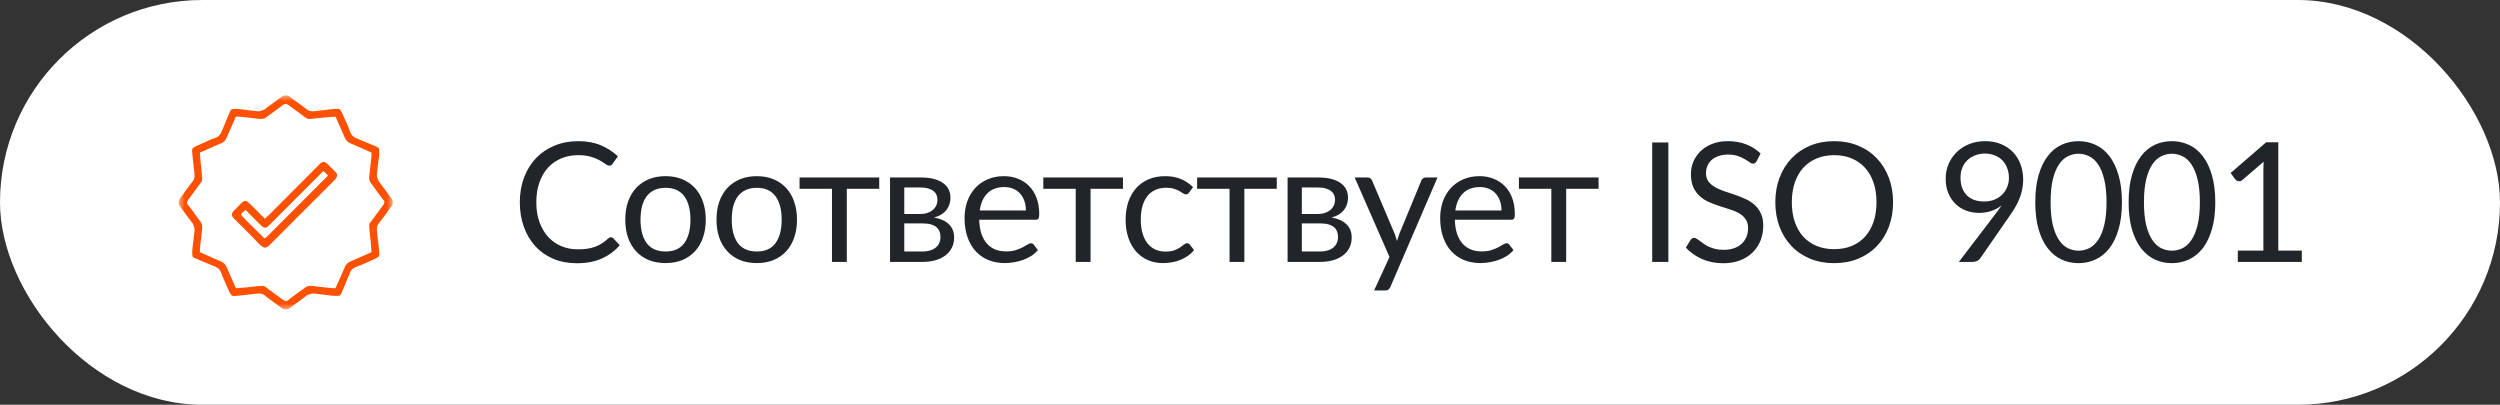
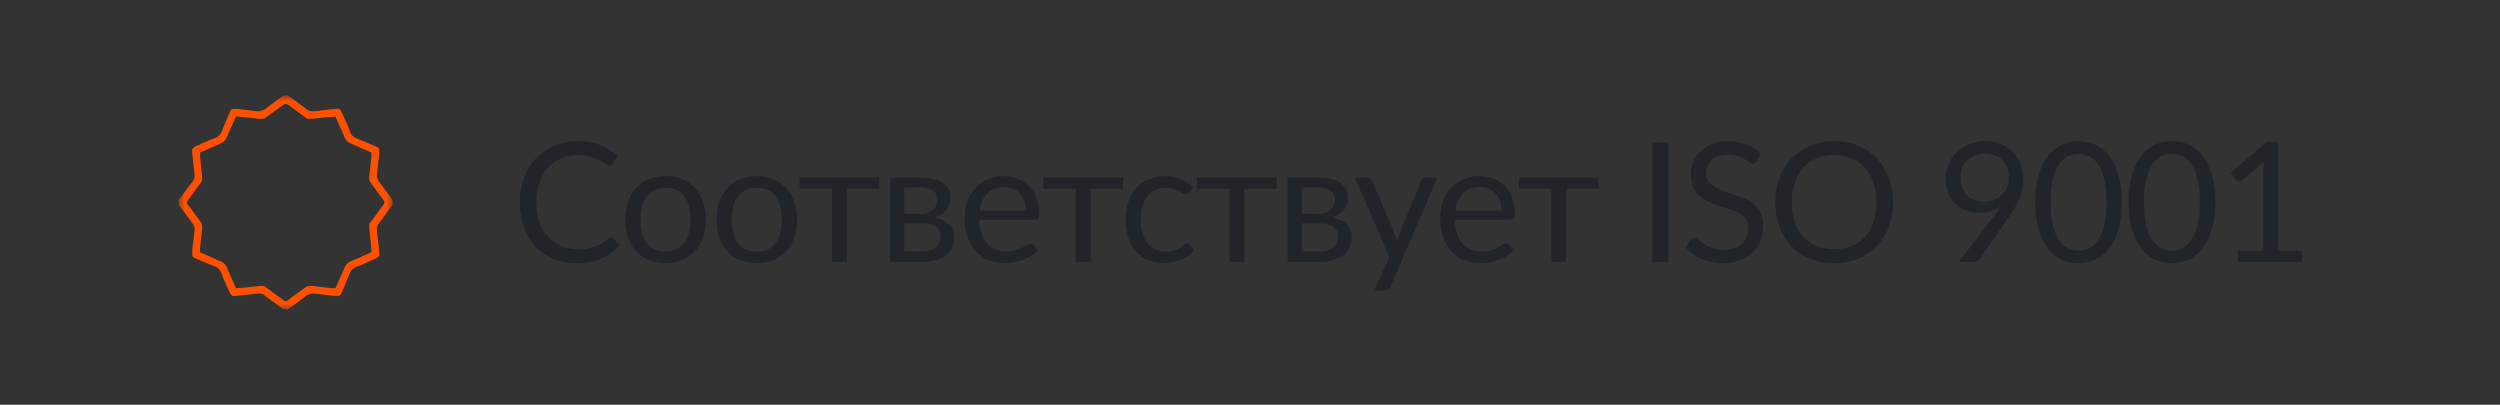
<svg xmlns="http://www.w3.org/2000/svg" width="210" height="34" viewBox="0 0 210 34" fill="none">
  <rect x="0" y="0" width="210" height="34" fill="#333333" stroke="none" />
-   <rect width="210" height="34" rx="17" fill="white" />
  <g clip-path="url(#clip0_11331_509)">
    <mask id="mask0_11331_509" style="mask-type:luminance" maskUnits="userSpaceOnUse" x="15" y="8" width="18" height="18">
      <path d="M33 8H15V26H33V8Z" fill="white" />
    </mask>
    <g mask="url(#mask0_11331_509)">
      <path d="M24.14 8.002C24.242 8.051 24.328 8.115 24.417 8.184C24.443 8.203 24.468 8.222 24.495 8.242C24.549 8.282 24.603 8.322 24.657 8.363C24.813 8.48 24.972 8.593 25.131 8.706C25.269 8.805 25.404 8.906 25.538 9.011C25.566 9.032 25.593 9.054 25.622 9.075C25.674 9.116 25.726 9.157 25.777 9.198C26.072 9.423 26.425 9.34 26.774 9.299C26.846 9.291 26.918 9.283 26.989 9.275C27.101 9.263 27.212 9.25 27.324 9.237C28.428 9.111 28.428 9.111 28.572 9.213C28.668 9.339 28.727 9.473 28.79 9.617C28.811 9.664 28.811 9.664 28.833 9.711C28.877 9.811 28.922 9.91 28.966 10.01C28.995 10.075 29.024 10.14 29.053 10.206C29.067 10.238 29.082 10.27 29.096 10.303C29.125 10.367 29.155 10.432 29.184 10.496C29.253 10.648 29.316 10.797 29.367 10.956C29.463 11.238 29.556 11.419 29.825 11.565C29.981 11.64 30.14 11.703 30.302 11.766C30.366 11.792 30.43 11.819 30.493 11.845C30.62 11.899 30.747 11.95 30.875 12.002C31.072 12.082 31.267 12.165 31.461 12.251C31.491 12.264 31.521 12.277 31.552 12.29C31.593 12.309 31.593 12.309 31.636 12.328C31.66 12.338 31.684 12.349 31.709 12.36C31.769 12.396 31.769 12.396 31.84 12.502C31.892 12.928 31.799 13.386 31.752 13.809C31.739 13.923 31.727 14.037 31.714 14.15C31.706 14.22 31.699 14.291 31.691 14.361C31.628 14.817 31.628 14.817 31.803 15.222C31.823 15.246 31.843 15.271 31.864 15.297C31.906 15.352 31.948 15.407 31.99 15.463C32.012 15.49 32.034 15.518 32.056 15.547C32.158 15.679 32.255 15.814 32.352 15.949C32.466 16.11 32.582 16.269 32.7 16.426C32.739 16.479 32.778 16.532 32.817 16.584C32.845 16.62 32.845 16.62 32.873 16.656C32.973 16.792 33.03 16.901 33.017 17.072C32.983 17.209 32.902 17.31 32.817 17.419C32.798 17.445 32.779 17.471 32.76 17.497C32.72 17.551 32.679 17.605 32.639 17.659C32.522 17.815 32.409 17.974 32.295 18.133C32.196 18.271 32.095 18.407 31.99 18.541C31.969 18.569 31.948 18.597 31.926 18.625C31.886 18.678 31.845 18.73 31.803 18.782C31.584 19.072 31.663 19.401 31.702 19.745C31.71 19.818 31.718 19.892 31.726 19.966C31.739 20.08 31.752 20.194 31.765 20.309C31.89 21.431 31.89 21.431 31.788 21.574C31.663 21.67 31.528 21.729 31.384 21.792C31.354 21.806 31.322 21.82 31.29 21.835C31.191 21.879 31.091 21.924 30.991 21.968C30.926 21.997 30.861 22.026 30.796 22.055C30.764 22.069 30.732 22.084 30.699 22.098C30.634 22.127 30.57 22.157 30.506 22.186C30.354 22.255 30.204 22.318 30.046 22.369C29.764 22.465 29.582 22.558 29.436 22.826C29.362 22.983 29.298 23.142 29.236 23.303C29.209 23.367 29.183 23.431 29.156 23.495C29.103 23.622 29.051 23.749 29 23.877C28.92 24.074 28.837 24.269 28.75 24.463C28.737 24.493 28.724 24.523 28.711 24.554C28.699 24.582 28.686 24.609 28.674 24.637C28.658 24.674 28.658 24.674 28.641 24.711C28.605 24.771 28.605 24.771 28.5 24.842C28.079 24.893 27.629 24.802 27.212 24.754C27.101 24.741 26.991 24.729 26.88 24.716C26.811 24.709 26.743 24.701 26.674 24.693C26.2 24.627 26.2 24.627 25.777 24.805C25.752 24.825 25.728 24.845 25.703 24.866C25.648 24.908 25.593 24.95 25.538 24.992C25.496 25.025 25.496 25.025 25.454 25.058C25.323 25.16 25.188 25.257 25.052 25.354C24.892 25.468 24.733 25.584 24.575 25.702C24.523 25.741 24.47 25.78 24.417 25.819C24.382 25.847 24.382 25.847 24.346 25.875C24.209 25.975 24.101 26.032 23.929 26.019C23.793 25.985 23.692 25.904 23.582 25.819C23.557 25.8 23.531 25.782 23.505 25.762C23.451 25.722 23.397 25.681 23.343 25.641C23.187 25.524 23.027 25.411 22.868 25.297C22.731 25.198 22.595 25.097 22.462 24.992C22.434 24.971 22.407 24.95 22.378 24.928C22.326 24.888 22.274 24.847 22.223 24.805C21.928 24.581 21.575 24.663 21.226 24.704C21.154 24.712 21.082 24.72 21.01 24.728C20.899 24.741 20.787 24.754 20.676 24.767C20.436 24.794 20.197 24.82 19.957 24.842C19.931 24.844 19.905 24.846 19.879 24.849C19.815 24.854 19.751 24.857 19.687 24.86C19.654 24.862 19.622 24.864 19.588 24.865C19.455 24.829 19.395 24.742 19.324 24.631C19.27 24.531 19.224 24.429 19.178 24.325C19.165 24.295 19.152 24.266 19.139 24.236C19.097 24.142 19.055 24.048 19.014 23.954C18.987 23.892 18.96 23.831 18.932 23.77C18.912 23.724 18.912 23.724 18.892 23.678C18.864 23.617 18.837 23.556 18.809 23.495C18.743 23.348 18.683 23.203 18.633 23.05C18.537 22.767 18.444 22.584 18.175 22.438C18.019 22.364 17.859 22.3 17.698 22.238C17.634 22.212 17.57 22.185 17.506 22.158C17.38 22.105 17.253 22.053 17.125 22.002C16.928 21.922 16.733 21.838 16.538 21.752C16.508 21.739 16.479 21.726 16.448 21.713C16.42 21.701 16.392 21.688 16.364 21.676C16.34 21.665 16.316 21.654 16.291 21.643C16.23 21.607 16.23 21.607 16.16 21.502C16.108 21.081 16.2 20.631 16.248 20.214C16.261 20.103 16.273 19.993 16.285 19.882C16.293 19.813 16.301 19.745 16.309 19.676C16.374 19.202 16.374 19.202 16.197 18.779C16.166 18.742 16.166 18.742 16.136 18.705C16.094 18.65 16.051 18.595 16.009 18.54C15.977 18.498 15.977 18.498 15.943 18.456C15.841 18.325 15.745 18.189 15.648 18.054C15.533 17.894 15.418 17.735 15.299 17.577C15.26 17.525 15.221 17.472 15.182 17.419C15.155 17.384 15.155 17.384 15.127 17.347C15.027 17.211 14.97 17.103 14.982 16.931C15.017 16.795 15.097 16.694 15.182 16.584C15.201 16.559 15.22 16.533 15.24 16.507C15.28 16.453 15.32 16.398 15.361 16.345C15.478 16.189 15.591 16.029 15.704 15.87C15.803 15.733 15.904 15.597 16.009 15.464C16.041 15.422 16.041 15.422 16.073 15.38C16.114 15.328 16.155 15.276 16.197 15.225C16.421 14.93 16.338 14.576 16.297 14.228C16.289 14.156 16.281 14.084 16.273 14.012C16.261 13.901 16.248 13.789 16.235 13.678C16.109 12.573 16.109 12.573 16.212 12.429C16.337 12.334 16.471 12.274 16.615 12.211C16.646 12.197 16.677 12.183 16.709 12.169C16.809 12.124 16.908 12.08 17.008 12.036C17.073 12.007 17.138 11.978 17.203 11.948C17.252 11.927 17.252 11.927 17.301 11.905C17.365 11.876 17.43 11.847 17.494 11.818C17.646 11.749 17.795 11.685 17.954 11.634C18.236 11.538 18.417 11.446 18.563 11.177C18.638 11.021 18.701 10.861 18.764 10.7C18.79 10.636 18.817 10.572 18.844 10.508C18.897 10.382 18.949 10.255 19 10.127C19.079 9.93 19.163 9.735 19.249 9.54C19.262 9.51 19.275 9.48 19.289 9.45C19.307 9.408 19.307 9.408 19.326 9.366C19.337 9.342 19.347 9.318 19.358 9.293C19.394 9.232 19.394 9.232 19.5 9.162C19.92 9.11 20.37 9.202 20.787 9.25C20.898 9.262 21.009 9.275 21.12 9.287C21.188 9.295 21.257 9.303 21.325 9.311C21.8 9.376 21.8 9.376 22.223 9.198C22.259 9.168 22.259 9.168 22.297 9.138C22.352 9.096 22.407 9.053 22.462 9.011C22.489 8.989 22.517 8.968 22.546 8.945C22.677 8.843 22.812 8.747 22.947 8.65C23.108 8.535 23.267 8.42 23.424 8.301C23.477 8.262 23.53 8.223 23.582 8.184C23.618 8.157 23.618 8.157 23.654 8.129C23.813 8.013 23.944 7.952 24.14 8.002ZM23.668 8.892C23.617 8.931 23.567 8.971 23.516 9.01C23.491 9.03 23.466 9.05 23.44 9.07C23.337 9.15 23.232 9.225 23.125 9.3C23.086 9.328 23.046 9.357 23.006 9.385C22.986 9.399 22.965 9.414 22.944 9.429C22.864 9.486 22.785 9.543 22.706 9.601C22.677 9.621 22.648 9.642 22.619 9.664C22.562 9.705 22.505 9.746 22.448 9.788C22.422 9.806 22.396 9.825 22.37 9.844C22.347 9.861 22.324 9.878 22.3 9.895C22.052 10.067 21.634 9.964 21.348 9.932C21.312 9.928 21.276 9.924 21.238 9.92C21.124 9.908 21.009 9.895 20.895 9.883C20.78 9.87 20.665 9.857 20.55 9.845C20.479 9.837 20.408 9.83 20.337 9.822C20.162 9.803 19.992 9.79 19.816 9.795C19.808 9.813 19.8 9.832 19.791 9.851C19.704 10.049 19.617 10.246 19.529 10.444C19.497 10.517 19.464 10.59 19.432 10.664C19.355 10.839 19.277 11.014 19.197 11.189C19.146 11.301 19.098 11.413 19.055 11.528C18.929 11.835 18.767 11.959 18.471 12.083C18.444 12.094 18.418 12.104 18.39 12.115C18.298 12.153 18.208 12.193 18.117 12.234C17.917 12.325 17.715 12.414 17.514 12.502C17.443 12.533 17.373 12.564 17.303 12.595C17.133 12.669 16.963 12.744 16.793 12.818C16.808 13.12 16.83 13.42 16.862 13.721C16.865 13.75 16.868 13.779 16.872 13.808C16.884 13.927 16.897 14.046 16.91 14.165C17.02 15.161 17.02 15.161 16.839 15.389C16.81 15.427 16.78 15.466 16.751 15.504C16.727 15.534 16.727 15.534 16.703 15.565C16.609 15.686 16.521 15.812 16.432 15.936C16.311 16.104 16.189 16.272 16.066 16.439C16.034 16.481 16.034 16.481 16.002 16.525C15.962 16.579 15.921 16.634 15.88 16.688C15.742 16.863 15.742 16.863 15.703 17.072C15.755 17.168 15.821 17.249 15.89 17.334C15.929 17.384 15.969 17.435 16.008 17.485C16.028 17.511 16.048 17.536 16.068 17.562C16.148 17.665 16.224 17.77 16.298 17.876C16.326 17.916 16.355 17.956 16.383 17.995C16.397 18.016 16.412 18.037 16.427 18.058C16.484 18.137 16.541 18.216 16.599 18.296C16.619 18.325 16.64 18.353 16.662 18.383C16.703 18.44 16.744 18.497 16.786 18.553C16.804 18.579 16.823 18.605 16.842 18.632C16.859 18.655 16.876 18.678 16.893 18.701C17.065 18.95 16.962 19.368 16.93 19.654C16.926 19.69 16.922 19.726 16.918 19.763C16.906 19.878 16.893 19.992 16.881 20.107C16.868 20.221 16.855 20.337 16.843 20.451C16.835 20.523 16.828 20.594 16.82 20.665C16.801 20.84 16.788 21.01 16.793 21.185C16.811 21.194 16.83 21.202 16.849 21.21C17.047 21.297 17.244 21.385 17.442 21.472C17.515 21.505 17.588 21.537 17.662 21.57C17.837 21.647 18.012 21.725 18.187 21.805C18.299 21.855 18.411 21.903 18.526 21.947C18.833 22.072 18.957 22.235 19.081 22.531C19.097 22.571 19.097 22.571 19.113 22.611C19.151 22.703 19.191 22.794 19.232 22.884C19.323 23.085 19.412 23.286 19.5 23.488C19.531 23.558 19.562 23.629 19.593 23.699C19.667 23.869 19.742 24.039 19.816 24.209C20.273 24.187 20.726 24.143 21.18 24.091C22.157 23.98 22.157 23.98 22.387 24.163C22.425 24.192 22.464 24.221 22.502 24.25C22.522 24.266 22.543 24.282 22.564 24.299C22.684 24.393 22.81 24.48 22.934 24.569C23.102 24.69 23.27 24.812 23.436 24.936C23.465 24.957 23.493 24.978 23.523 25C23.577 25.04 23.632 25.08 23.686 25.121C23.861 25.26 23.861 25.26 24.07 25.299C24.166 25.247 24.247 25.18 24.332 25.112C24.382 25.072 24.433 25.033 24.483 24.994C24.509 24.974 24.534 24.954 24.56 24.933C24.663 24.854 24.768 24.778 24.874 24.703C24.914 24.675 24.954 24.647 24.993 24.619C25.014 24.604 25.035 24.59 25.056 24.574C25.135 24.518 25.215 24.46 25.294 24.403C25.323 24.382 25.351 24.361 25.381 24.34C25.438 24.299 25.495 24.257 25.552 24.216C25.577 24.197 25.603 24.178 25.63 24.159C25.653 24.142 25.676 24.126 25.699 24.108C25.948 23.936 26.366 24.039 26.651 24.072C26.688 24.075 26.724 24.079 26.761 24.083C26.876 24.096 26.99 24.108 27.105 24.121C27.22 24.134 27.334 24.146 27.45 24.159C27.521 24.166 27.592 24.174 27.663 24.182C27.838 24.201 28.008 24.213 28.183 24.209C28.192 24.19 28.2 24.171 28.208 24.152C28.296 23.955 28.383 23.757 28.47 23.56C28.503 23.487 28.535 23.413 28.567 23.34C28.645 23.164 28.723 22.989 28.802 22.815C28.853 22.703 28.901 22.591 28.945 22.476C29.07 22.169 29.233 22.045 29.529 21.921C29.555 21.91 29.582 21.899 29.61 21.888C29.701 21.851 29.792 21.811 29.882 21.769C30.083 21.679 30.284 21.59 30.486 21.502C30.556 21.471 30.627 21.44 30.697 21.409C30.867 21.334 31.037 21.26 31.207 21.185C31.185 20.728 31.141 20.276 31.089 19.822C30.978 18.845 30.978 18.845 31.161 18.614C31.19 18.576 31.219 18.538 31.248 18.499C31.264 18.479 31.28 18.459 31.297 18.438C31.391 18.317 31.478 18.192 31.567 18.067C31.689 17.899 31.811 17.732 31.934 17.565C31.955 17.537 31.976 17.508 31.998 17.479C32.038 17.424 32.078 17.37 32.119 17.316C32.258 17.141 32.258 17.141 32.297 16.931C32.245 16.836 32.178 16.754 32.11 16.67C32.07 16.619 32.031 16.569 31.991 16.518C31.972 16.493 31.952 16.468 31.931 16.442C31.852 16.339 31.776 16.234 31.701 16.127C31.673 16.088 31.645 16.048 31.617 16.008C31.602 15.988 31.587 15.967 31.573 15.946C31.516 15.866 31.458 15.787 31.401 15.708C31.38 15.679 31.359 15.65 31.338 15.62C31.297 15.564 31.255 15.507 31.214 15.45C31.195 15.424 31.177 15.399 31.157 15.372C31.14 15.349 31.124 15.326 31.107 15.302C30.934 15.054 31.037 14.636 31.07 14.35C31.075 14.296 31.075 14.296 31.081 14.24C31.094 14.126 31.106 14.011 31.119 13.897C31.132 13.782 31.144 13.667 31.157 13.552C31.164 13.481 31.172 13.41 31.18 13.339C31.199 13.164 31.211 12.994 31.207 12.818C31.188 12.81 31.169 12.802 31.15 12.793C30.953 12.706 30.755 12.619 30.558 12.531C30.485 12.499 30.411 12.466 30.338 12.434C30.162 12.357 29.987 12.279 29.813 12.199C29.701 12.148 29.589 12.1 29.474 12.057C29.167 11.931 29.043 11.768 28.919 11.473C28.908 11.446 28.897 11.419 28.886 11.392C28.849 11.3 28.808 11.21 28.767 11.119C28.677 10.919 28.588 10.717 28.5 10.515C28.469 10.445 28.438 10.375 28.407 10.305C28.332 10.135 28.258 9.965 28.183 9.795C27.727 9.817 27.274 9.86 26.82 9.912C25.843 10.023 25.843 10.023 25.613 9.841C25.574 9.812 25.536 9.782 25.497 9.753C25.467 9.729 25.467 9.729 25.436 9.705C25.315 9.611 25.19 9.523 25.066 9.434C24.897 9.313 24.73 9.191 24.563 9.067C24.52 9.036 24.52 9.036 24.477 9.004C24.422 8.964 24.368 8.923 24.314 8.882C24.037 8.68 23.933 8.676 23.668 8.892Z" fill="#FE5001" />
-       <path d="M27.483 13.748C27.52 13.785 27.558 13.822 27.595 13.859C27.614 13.879 27.634 13.899 27.655 13.919C27.697 13.96 27.738 14.002 27.78 14.044C27.843 14.108 27.907 14.171 27.972 14.234C28.012 14.275 28.053 14.315 28.093 14.356C28.122 14.384 28.122 14.384 28.151 14.412C28.233 14.496 28.287 14.568 28.328 14.678C28.32 14.929 28.121 15.109 27.952 15.276C27.929 15.3 27.905 15.323 27.881 15.347C27.804 15.425 27.726 15.503 27.648 15.581C27.592 15.637 27.536 15.693 27.48 15.749C27.329 15.901 27.177 16.052 27.025 16.204C26.866 16.362 26.708 16.521 26.549 16.68C26.266 16.963 25.982 17.247 25.698 17.53C25.441 17.787 25.184 18.044 24.927 18.301C24.629 18.6 24.33 18.899 24.032 19.198C23.873 19.355 23.715 19.514 23.558 19.672C23.409 19.82 23.261 19.969 23.112 20.117C23.057 20.171 23.003 20.226 22.948 20.281C22.874 20.355 22.799 20.429 22.725 20.503C22.703 20.525 22.682 20.547 22.66 20.569C22.523 20.704 22.414 20.794 22.214 20.799C21.863 20.682 21.561 20.261 21.303 20.003C21.253 19.953 21.204 19.903 21.154 19.853C21.05 19.749 20.946 19.645 20.842 19.541C20.709 19.408 20.575 19.275 20.442 19.141C20.339 19.039 20.236 18.936 20.134 18.833C20.084 18.784 20.035 18.735 19.986 18.686C19.918 18.617 19.849 18.549 19.781 18.48C19.76 18.46 19.74 18.439 19.719 18.419C19.507 18.206 19.507 18.206 19.48 18.03C19.484 17.901 19.518 17.843 19.604 17.749C19.627 17.725 19.649 17.701 19.672 17.675C19.803 17.538 19.937 17.402 20.072 17.268C20.1 17.239 20.128 17.211 20.157 17.182C20.184 17.155 20.211 17.128 20.239 17.1C20.264 17.076 20.288 17.051 20.313 17.026C20.406 16.939 20.47 16.897 20.597 16.875C20.737 16.895 20.762 16.909 20.861 17C20.886 17.023 20.91 17.045 20.936 17.068C21.062 17.188 21.186 17.31 21.309 17.434C21.335 17.46 21.362 17.488 21.39 17.515C21.475 17.601 21.56 17.686 21.645 17.771C21.703 17.829 21.761 17.887 21.819 17.945C21.96 18.087 22.101 18.229 22.242 18.371C22.488 18.17 22.708 17.945 22.93 17.72C22.975 17.675 23.02 17.631 23.064 17.586C23.16 17.491 23.255 17.395 23.35 17.299C23.501 17.147 23.652 16.996 23.803 16.845C24.232 16.415 24.66 15.984 25.089 15.553C25.326 15.315 25.563 15.077 25.8 14.84C25.951 14.689 26.1 14.539 26.25 14.388C26.343 14.294 26.436 14.201 26.53 14.107C26.573 14.064 26.616 14.021 26.659 13.977C26.718 13.918 26.777 13.859 26.836 13.8C26.862 13.774 26.862 13.774 26.888 13.747C27.095 13.542 27.259 13.564 27.483 13.748ZM27.164 14.363C27.128 14.399 27.128 14.399 27.092 14.436C26.508 15.02 25.924 15.604 25.341 16.188C25.059 16.471 24.776 16.753 24.494 17.036C24.248 17.282 24.002 17.528 23.756 17.774C23.626 17.905 23.496 18.035 23.366 18.166C23.243 18.288 23.121 18.411 22.998 18.533C22.953 18.578 22.908 18.623 22.863 18.669C22.802 18.73 22.74 18.791 22.679 18.853C22.661 18.871 22.643 18.889 22.625 18.907C22.43 19.101 22.43 19.101 22.271 19.129C22.13 19.108 22.106 19.094 22.006 19.003C21.982 18.981 21.957 18.958 21.932 18.935C21.805 18.816 21.682 18.693 21.559 18.57C21.532 18.543 21.505 18.516 21.477 18.488C21.393 18.403 21.308 18.318 21.223 18.232C21.165 18.174 21.107 18.116 21.049 18.058C20.908 17.916 20.766 17.774 20.625 17.633C20.586 17.666 20.547 17.699 20.508 17.733C20.486 17.751 20.464 17.77 20.441 17.789C20.37 17.851 20.304 17.916 20.238 17.984C20.294 18.121 20.388 18.213 20.491 18.315C20.519 18.343 20.519 18.343 20.547 18.371C20.608 18.432 20.67 18.493 20.731 18.554C20.773 18.596 20.816 18.639 20.858 18.681C20.97 18.792 21.082 18.903 21.194 19.015C21.308 19.128 21.422 19.242 21.536 19.355C21.759 19.578 21.983 19.801 22.207 20.023C22.355 19.965 22.453 19.857 22.562 19.747C22.594 19.715 22.594 19.715 22.627 19.682C22.699 19.611 22.77 19.539 22.841 19.467C22.893 19.416 22.944 19.365 22.995 19.314C23.135 19.174 23.274 19.035 23.413 18.895C23.558 18.749 23.704 18.604 23.849 18.458C24.125 18.182 24.4 17.907 24.675 17.631C24.989 17.316 25.302 17.002 25.616 16.688C26.261 16.042 26.906 15.396 27.551 14.75C27.432 14.604 27.317 14.475 27.164 14.363Z" fill="#FE5001" />
    </g>
  </g>
  <path d="M51.323 19.928C51.398 19.928 51.463 19.958 51.519 20.019L52.058 20.6C51.647 21.076 51.148 21.447 50.56 21.713C49.977 21.979 49.27 22.112 48.439 22.112C47.72 22.112 47.067 21.988 46.479 21.741C45.891 21.489 45.389 21.139 44.974 20.691C44.559 20.238 44.237 19.697 44.008 19.067C43.779 18.437 43.665 17.744 43.665 16.988C43.665 16.232 43.784 15.539 44.022 14.909C44.26 14.279 44.594 13.738 45.023 13.285C45.457 12.832 45.975 12.482 46.577 12.235C47.179 11.983 47.844 11.857 48.572 11.857C49.286 11.857 49.916 11.971 50.462 12.2C51.008 12.429 51.489 12.739 51.904 13.131L51.456 13.754C51.428 13.801 51.391 13.84 51.344 13.873C51.302 13.901 51.244 13.915 51.169 13.915C51.085 13.915 50.982 13.871 50.861 13.782C50.74 13.689 50.581 13.586 50.385 13.474C50.189 13.362 49.944 13.262 49.65 13.173C49.356 13.08 48.994 13.033 48.565 13.033C48.047 13.033 47.573 13.124 47.144 13.306C46.715 13.483 46.344 13.742 46.031 14.083C45.723 14.424 45.483 14.839 45.31 15.329C45.137 15.819 45.051 16.372 45.051 16.988C45.051 17.613 45.14 18.171 45.317 18.661C45.499 19.151 45.744 19.566 46.052 19.907C46.365 20.243 46.731 20.5 47.151 20.677C47.576 20.854 48.033 20.943 48.523 20.943C48.822 20.943 49.09 20.927 49.328 20.894C49.571 20.857 49.792 20.801 49.993 20.726C50.198 20.651 50.387 20.558 50.56 20.446C50.737 20.329 50.912 20.192 51.085 20.033C51.164 19.963 51.244 19.928 51.323 19.928ZM55.911 14.797C56.429 14.797 56.895 14.883 57.311 15.056C57.726 15.229 58.081 15.474 58.375 15.791C58.669 16.108 58.893 16.493 59.047 16.946C59.206 17.394 59.285 17.896 59.285 18.451C59.285 19.011 59.206 19.515 59.047 19.963C58.893 20.411 58.669 20.794 58.375 21.111C58.081 21.428 57.726 21.673 57.311 21.846C56.895 22.014 56.429 22.098 55.911 22.098C55.388 22.098 54.917 22.014 54.497 21.846C54.081 21.673 53.727 21.428 53.433 21.111C53.139 20.794 52.913 20.411 52.754 19.963C52.6 19.515 52.523 19.011 52.523 18.451C52.523 17.896 52.6 17.394 52.754 16.946C52.913 16.493 53.139 16.108 53.433 15.791C53.727 15.474 54.081 15.229 54.497 15.056C54.917 14.883 55.388 14.797 55.911 14.797ZM55.911 21.125C56.611 21.125 57.133 20.892 57.479 20.425C57.824 19.954 57.997 19.298 57.997 18.458C57.997 17.613 57.824 16.955 57.479 16.484C57.133 16.013 56.611 15.777 55.911 15.777C55.556 15.777 55.246 15.838 54.98 15.959C54.718 16.08 54.499 16.255 54.322 16.484C54.149 16.713 54.019 16.995 53.93 17.331C53.846 17.662 53.804 18.038 53.804 18.458C53.804 19.298 53.977 19.954 54.322 20.425C54.672 20.892 55.202 21.125 55.911 21.125ZM63.574 14.797C64.092 14.797 64.559 14.883 64.974 15.056C65.389 15.229 65.744 15.474 66.038 15.791C66.332 16.108 66.556 16.493 66.71 16.946C66.869 17.394 66.948 17.896 66.948 18.451C66.948 19.011 66.869 19.515 66.71 19.963C66.556 20.411 66.332 20.794 66.038 21.111C65.744 21.428 65.389 21.673 64.974 21.846C64.559 22.014 64.092 22.098 63.574 22.098C63.051 22.098 62.58 22.014 62.16 21.846C61.745 21.673 61.39 21.428 61.096 21.111C60.802 20.794 60.576 20.411 60.417 19.963C60.263 19.515 60.186 19.011 60.186 18.451C60.186 17.896 60.263 17.394 60.417 16.946C60.576 16.493 60.802 16.108 61.096 15.791C61.39 15.474 61.745 15.229 62.16 15.056C62.58 14.883 63.051 14.797 63.574 14.797ZM63.574 21.125C64.274 21.125 64.797 20.892 65.142 20.425C65.487 19.954 65.66 19.298 65.66 18.458C65.66 17.613 65.487 16.955 65.142 16.484C64.797 16.013 64.274 15.777 63.574 15.777C63.219 15.777 62.909 15.838 62.643 15.959C62.382 16.08 62.163 16.255 61.985 16.484C61.812 16.713 61.682 16.995 61.593 17.331C61.509 17.662 61.467 18.038 61.467 18.458C61.467 19.298 61.64 19.954 61.985 20.425C62.335 20.892 62.865 21.125 63.574 21.125ZM73.856 15.861H71.132V22H69.886V15.861H67.163V14.909H73.856V15.861ZM77.487 21.125C77.953 21.125 78.322 21.018 78.593 20.803C78.863 20.584 78.999 20.285 78.999 19.907C78.999 19.739 78.973 19.587 78.921 19.452C78.87 19.312 78.786 19.191 78.669 19.088C78.553 18.985 78.397 18.906 78.201 18.85C78.009 18.794 77.773 18.766 77.493 18.766H75.96V21.125H77.487ZM75.96 15.749V17.975H77.326C77.531 17.975 77.72 17.947 77.892 17.891C78.07 17.83 78.222 17.749 78.347 17.646C78.474 17.539 78.572 17.413 78.641 17.268C78.712 17.119 78.746 16.955 78.746 16.778C78.746 16.647 78.723 16.521 78.677 16.4C78.63 16.274 78.55 16.164 78.439 16.071C78.326 15.973 78.18 15.896 77.998 15.84C77.816 15.779 77.591 15.749 77.326 15.749H75.96ZM77.361 14.909C77.799 14.909 78.175 14.953 78.487 15.042C78.8 15.131 79.057 15.252 79.257 15.406C79.458 15.555 79.605 15.733 79.698 15.938C79.792 16.143 79.838 16.363 79.838 16.596C79.838 16.75 79.817 16.911 79.775 17.079C79.734 17.247 79.659 17.408 79.552 17.562C79.449 17.716 79.306 17.856 79.124 17.982C78.947 18.103 78.723 18.199 78.453 18.269C78.994 18.362 79.412 18.551 79.706 18.836C79.999 19.116 80.147 19.487 80.147 19.949C80.147 20.294 80.076 20.595 79.936 20.852C79.801 21.104 79.612 21.316 79.37 21.489C79.132 21.662 78.852 21.79 78.529 21.874C78.207 21.958 77.862 22 77.493 22H74.763V14.909H77.361ZM86.175 17.681C86.175 17.392 86.133 17.128 86.049 16.89C85.969 16.647 85.85 16.44 85.692 16.267C85.538 16.09 85.349 15.954 85.125 15.861C84.901 15.763 84.647 15.714 84.362 15.714C83.764 15.714 83.291 15.889 82.941 16.239C82.596 16.584 82.381 17.065 82.297 17.681H86.175ZM87.183 21.006C87.029 21.193 86.844 21.356 86.63 21.496C86.415 21.631 86.184 21.743 85.937 21.832C85.694 21.921 85.442 21.986 85.181 22.028C84.919 22.075 84.66 22.098 84.404 22.098C83.914 22.098 83.461 22.016 83.046 21.853C82.635 21.685 82.278 21.442 81.975 21.125C81.676 20.803 81.443 20.406 81.275 19.935C81.107 19.464 81.023 18.922 81.023 18.311C81.023 17.816 81.097 17.354 81.247 16.925C81.401 16.496 81.62 16.125 81.905 15.812C82.189 15.495 82.537 15.247 82.948 15.07C83.359 14.888 83.82 14.797 84.334 14.797C84.758 14.797 85.15 14.869 85.51 15.014C85.874 15.154 86.186 15.359 86.448 15.63C86.714 15.896 86.921 16.227 87.071 16.624C87.22 17.016 87.295 17.464 87.295 17.968C87.295 18.164 87.274 18.295 87.232 18.36C87.19 18.425 87.111 18.458 86.994 18.458H82.255C82.269 18.906 82.329 19.296 82.437 19.627C82.549 19.958 82.703 20.236 82.899 20.46C83.095 20.679 83.328 20.845 83.599 20.957C83.87 21.064 84.173 21.118 84.509 21.118C84.822 21.118 85.09 21.083 85.314 21.013C85.543 20.938 85.739 20.859 85.902 20.775C86.065 20.691 86.201 20.614 86.308 20.544C86.42 20.469 86.516 20.432 86.595 20.432C86.698 20.432 86.777 20.472 86.833 20.551L87.183 21.006ZM94.33 15.861H91.607V22H90.361V15.861H87.638V14.909H94.33V15.861ZM99.886 16.169C99.849 16.22 99.811 16.26 99.774 16.288C99.737 16.316 99.685 16.33 99.62 16.33C99.55 16.33 99.473 16.302 99.389 16.246C99.305 16.185 99.2 16.12 99.074 16.05C98.953 15.98 98.801 15.917 98.619 15.861C98.442 15.8 98.222 15.77 97.961 15.77C97.611 15.77 97.303 15.833 97.037 15.959C96.771 16.08 96.547 16.258 96.365 16.491C96.188 16.724 96.052 17.007 95.959 17.338C95.87 17.669 95.826 18.04 95.826 18.451C95.826 18.88 95.875 19.263 95.973 19.599C96.071 19.93 96.209 20.21 96.386 20.439C96.568 20.663 96.785 20.836 97.037 20.957C97.293 21.074 97.581 21.132 97.898 21.132C98.201 21.132 98.451 21.097 98.647 21.027C98.843 20.952 99.004 20.871 99.13 20.782C99.26 20.693 99.368 20.614 99.452 20.544C99.54 20.469 99.627 20.432 99.711 20.432C99.814 20.432 99.893 20.472 99.949 20.551L100.299 21.006C100.145 21.197 99.97 21.361 99.774 21.496C99.578 21.631 99.365 21.746 99.137 21.839C98.913 21.928 98.677 21.993 98.43 22.035C98.183 22.077 97.93 22.098 97.674 22.098C97.231 22.098 96.817 22.016 96.435 21.853C96.057 21.69 95.728 21.454 95.448 21.146C95.168 20.833 94.948 20.451 94.79 19.998C94.631 19.545 94.552 19.03 94.552 18.451C94.552 17.924 94.624 17.436 94.769 16.988C94.918 16.54 95.133 16.155 95.413 15.833C95.698 15.506 96.045 15.252 96.456 15.07C96.871 14.888 97.347 14.797 97.884 14.797C98.383 14.797 98.822 14.879 99.2 15.042C99.582 15.201 99.921 15.427 100.215 15.721L99.886 16.169ZM107.25 15.861H104.527V22H103.281V15.861H100.558V14.909H107.25V15.861ZM110.881 21.125C111.348 21.125 111.717 21.018 111.987 20.803C112.258 20.584 112.393 20.285 112.393 19.907C112.393 19.739 112.368 19.587 112.316 19.452C112.265 19.312 112.181 19.191 112.064 19.088C111.948 18.985 111.791 18.906 111.595 18.85C111.404 18.794 111.168 18.766 110.888 18.766H109.355V21.125H110.881ZM109.355 15.749V17.975H110.72C110.926 17.975 111.115 17.947 111.287 17.891C111.465 17.83 111.616 17.749 111.742 17.646C111.868 17.539 111.966 17.413 112.036 17.268C112.106 17.119 112.141 16.955 112.141 16.778C112.141 16.647 112.118 16.521 112.071 16.4C112.025 16.274 111.945 16.164 111.833 16.071C111.721 15.973 111.574 15.896 111.392 15.84C111.21 15.779 110.986 15.749 110.72 15.749H109.355ZM110.755 14.909C111.194 14.909 111.57 14.953 111.882 15.042C112.195 15.131 112.452 15.252 112.652 15.406C112.853 15.555 113 15.733 113.093 15.938C113.187 16.143 113.233 16.363 113.233 16.596C113.233 16.75 113.212 16.911 113.17 17.079C113.128 17.247 113.054 17.408 112.946 17.562C112.844 17.716 112.701 17.856 112.519 17.982C112.342 18.103 112.118 18.199 111.847 18.269C112.389 18.362 112.806 18.551 113.1 18.836C113.394 19.116 113.541 19.487 113.541 19.949C113.541 20.294 113.471 20.595 113.331 20.852C113.196 21.104 113.007 21.316 112.764 21.489C112.526 21.662 112.246 21.79 111.924 21.874C111.602 21.958 111.257 22 110.888 22H108.158V14.909H110.755ZM120.75 14.909L116.795 24.093C116.753 24.186 116.7 24.261 116.634 24.317C116.574 24.373 116.478 24.401 116.347 24.401H115.423L116.718 21.587L113.792 14.909H114.87C114.978 14.909 115.062 14.937 115.122 14.993C115.188 15.044 115.232 15.103 115.255 15.168L117.152 19.634C117.227 19.83 117.29 20.035 117.341 20.25C117.407 20.031 117.477 19.823 117.551 19.627L119.392 15.168C119.42 15.093 119.467 15.033 119.532 14.986C119.602 14.935 119.679 14.909 119.763 14.909H120.75ZM126.126 17.681C126.126 17.392 126.084 17.128 126 16.89C125.92 16.647 125.801 16.44 125.643 16.267C125.489 16.09 125.3 15.954 125.076 15.861C124.852 15.763 124.597 15.714 124.313 15.714C123.715 15.714 123.242 15.889 122.892 16.239C122.546 16.584 122.332 17.065 122.248 17.681H126.126ZM127.134 21.006C126.98 21.193 126.795 21.356 126.581 21.496C126.366 21.631 126.135 21.743 125.888 21.832C125.645 21.921 125.393 21.986 125.132 22.028C124.87 22.075 124.611 22.098 124.355 22.098C123.865 22.098 123.412 22.016 122.997 21.853C122.586 21.685 122.229 21.442 121.926 21.125C121.627 20.803 121.394 20.406 121.226 19.935C121.058 19.464 120.974 18.922 120.974 18.311C120.974 17.816 121.048 17.354 121.198 16.925C121.352 16.496 121.571 16.125 121.856 15.812C122.14 15.495 122.488 15.247 122.899 15.07C123.309 14.888 123.771 14.797 124.285 14.797C124.709 14.797 125.101 14.869 125.461 15.014C125.825 15.154 126.137 15.359 126.399 15.63C126.665 15.896 126.872 16.227 127.022 16.624C127.171 17.016 127.246 17.464 127.246 17.968C127.246 18.164 127.225 18.295 127.183 18.36C127.141 18.425 127.061 18.458 126.945 18.458H122.206C122.22 18.906 122.28 19.296 122.388 19.627C122.5 19.958 122.654 20.236 122.85 20.46C123.046 20.679 123.279 20.845 123.55 20.957C123.82 21.064 124.124 21.118 124.46 21.118C124.772 21.118 125.041 21.083 125.265 21.013C125.493 20.938 125.689 20.859 125.853 20.775C126.016 20.691 126.151 20.614 126.259 20.544C126.371 20.469 126.466 20.432 126.546 20.432C126.648 20.432 126.728 20.472 126.784 20.551L127.134 21.006ZM134.281 15.861H131.558V22H130.312V15.861H127.589V14.909H134.281V15.861ZM140.143 22H138.785V11.969H140.143V22ZM147.56 13.537C147.518 13.607 147.471 13.661 147.42 13.698C147.373 13.731 147.315 13.747 147.245 13.747C147.165 13.747 147.072 13.707 146.965 13.628C146.857 13.549 146.722 13.462 146.559 13.369C146.4 13.271 146.206 13.182 145.978 13.103C145.754 13.024 145.481 12.984 145.159 12.984C144.855 12.984 144.587 13.026 144.354 13.11C144.125 13.189 143.931 13.299 143.773 13.439C143.619 13.579 143.502 13.745 143.423 13.936C143.343 14.123 143.304 14.326 143.304 14.545C143.304 14.825 143.371 15.058 143.507 15.245C143.647 15.427 143.829 15.583 144.053 15.714C144.281 15.845 144.538 15.959 144.823 16.057C145.112 16.15 145.406 16.248 145.705 16.351C146.008 16.454 146.302 16.57 146.587 16.701C146.876 16.827 147.133 16.988 147.357 17.184C147.585 17.38 147.767 17.62 147.903 17.905C148.043 18.19 148.113 18.54 148.113 18.955C148.113 19.394 148.038 19.807 147.889 20.194C147.739 20.577 147.52 20.91 147.231 21.195C146.946 21.48 146.594 21.704 146.174 21.867C145.758 22.03 145.285 22.112 144.753 22.112C144.099 22.112 143.507 21.995 142.975 21.762C142.443 21.524 141.988 21.204 141.61 20.803L142.002 20.159C142.039 20.108 142.083 20.066 142.135 20.033C142.191 19.996 142.251 19.977 142.317 19.977C142.377 19.977 142.445 20.003 142.52 20.054C142.599 20.101 142.688 20.161 142.786 20.236C142.884 20.311 142.996 20.392 143.122 20.481C143.248 20.57 143.39 20.651 143.549 20.726C143.712 20.801 143.896 20.864 144.102 20.915C144.307 20.962 144.538 20.985 144.795 20.985C145.117 20.985 145.404 20.941 145.656 20.852C145.908 20.763 146.12 20.64 146.293 20.481C146.47 20.318 146.605 20.124 146.699 19.9C146.792 19.676 146.839 19.426 146.839 19.151C146.839 18.848 146.769 18.6 146.629 18.409C146.493 18.213 146.314 18.05 146.09 17.919C145.866 17.788 145.609 17.679 145.32 17.59C145.03 17.497 144.736 17.403 144.438 17.31C144.139 17.212 143.845 17.1 143.556 16.974C143.266 16.848 143.01 16.685 142.786 16.484C142.562 16.283 142.38 16.034 142.24 15.735C142.104 15.432 142.037 15.058 142.037 14.615C142.037 14.26 142.104 13.917 142.24 13.586C142.38 13.255 142.58 12.961 142.842 12.704C143.108 12.447 143.432 12.242 143.815 12.088C144.202 11.934 144.645 11.857 145.145 11.857C145.705 11.857 146.213 11.946 146.671 12.123C147.133 12.3 147.539 12.557 147.889 12.893L147.56 13.537ZM159.018 16.988C159.018 17.739 158.899 18.43 158.661 19.06C158.423 19.685 158.087 20.224 157.653 20.677C157.219 21.13 156.697 21.482 156.085 21.734C155.479 21.981 154.807 22.105 154.069 22.105C153.332 22.105 152.66 21.981 152.053 21.734C151.447 21.482 150.926 21.13 150.492 20.677C150.058 20.224 149.722 19.685 149.484 19.06C149.246 18.43 149.127 17.739 149.127 16.988C149.127 16.237 149.246 15.548 149.484 14.923C149.722 14.293 150.058 13.752 150.492 13.299C150.926 12.842 151.447 12.487 152.053 12.235C152.66 11.983 153.332 11.857 154.069 11.857C154.807 11.857 155.479 11.983 156.085 12.235C156.697 12.487 157.219 12.842 157.653 13.299C158.087 13.752 158.423 14.293 158.661 14.923C158.899 15.548 159.018 16.237 159.018 16.988ZM157.625 16.988C157.625 16.372 157.541 15.819 157.373 15.329C157.205 14.839 156.967 14.426 156.659 14.09C156.351 13.749 155.978 13.488 155.539 13.306C155.101 13.124 154.611 13.033 154.069 13.033C153.533 13.033 153.045 13.124 152.606 13.306C152.168 13.488 151.792 13.749 151.479 14.09C151.171 14.426 150.933 14.839 150.765 15.329C150.597 15.819 150.513 16.372 150.513 16.988C150.513 17.604 150.597 18.157 150.765 18.647C150.933 19.132 151.171 19.545 151.479 19.886C151.792 20.222 152.168 20.481 152.606 20.663C153.045 20.84 153.533 20.929 154.069 20.929C154.611 20.929 155.101 20.84 155.539 20.663C155.978 20.481 156.351 20.222 156.659 19.886C156.967 19.545 157.205 19.132 157.373 18.647C157.541 18.157 157.625 17.604 157.625 16.988ZM164.683 14.916C164.683 15.233 164.728 15.518 164.816 15.77C164.91 16.017 165.04 16.227 165.208 16.4C165.381 16.573 165.589 16.703 165.831 16.792C166.079 16.881 166.354 16.925 166.657 16.925C166.993 16.925 167.29 16.871 167.546 16.764C167.808 16.652 168.027 16.505 168.204 16.323C168.382 16.141 168.517 15.931 168.61 15.693C168.704 15.455 168.75 15.208 168.75 14.951C168.75 14.638 168.699 14.356 168.596 14.104C168.498 13.847 168.361 13.63 168.183 13.453C168.006 13.276 167.794 13.14 167.546 13.047C167.304 12.949 167.035 12.9 166.741 12.9C166.433 12.9 166.153 12.951 165.901 13.054C165.649 13.152 165.432 13.29 165.25 13.467C165.068 13.644 164.928 13.857 164.83 14.104C164.732 14.351 164.683 14.622 164.683 14.916ZM167.595 18.003C167.698 17.868 167.794 17.739 167.882 17.618C167.971 17.497 168.055 17.375 168.134 17.254C167.878 17.459 167.588 17.616 167.266 17.723C166.944 17.83 166.604 17.884 166.244 17.884C165.866 17.884 165.507 17.821 165.166 17.695C164.83 17.569 164.534 17.385 164.277 17.142C164.021 16.895 163.815 16.594 163.661 16.239C163.512 15.88 163.437 15.469 163.437 15.007C163.437 14.568 163.519 14.158 163.682 13.775C163.846 13.392 164.074 13.059 164.368 12.774C164.662 12.489 165.012 12.265 165.418 12.102C165.824 11.939 166.27 11.857 166.755 11.857C167.236 11.857 167.672 11.936 168.064 12.095C168.456 12.254 168.792 12.475 169.072 12.76C169.352 13.045 169.567 13.385 169.716 13.782C169.87 14.179 169.947 14.617 169.947 15.098C169.947 15.387 169.919 15.663 169.863 15.924C169.812 16.181 169.735 16.435 169.632 16.687C169.534 16.934 169.413 17.182 169.268 17.429C169.124 17.672 168.96 17.921 168.778 18.178L166.335 21.706C166.275 21.795 166.188 21.867 166.076 21.923C165.964 21.974 165.836 22 165.691 22H164.543L167.595 18.003ZM178.243 16.988C178.243 17.865 178.148 18.626 177.956 19.27C177.77 19.909 177.513 20.439 177.186 20.859C176.86 21.279 176.472 21.592 176.024 21.797C175.581 22.002 175.105 22.105 174.596 22.105C174.083 22.105 173.605 22.002 173.161 21.797C172.723 21.592 172.34 21.279 172.013 20.859C171.687 20.439 171.43 19.909 171.243 19.27C171.057 18.626 170.963 17.865 170.963 16.988C170.963 16.111 171.057 15.35 171.243 14.706C171.43 14.062 171.687 13.53 172.013 13.11C172.34 12.685 172.723 12.37 173.161 12.165C173.605 11.96 174.083 11.857 174.596 11.857C175.105 11.857 175.581 11.96 176.024 12.165C176.472 12.37 176.86 12.685 177.186 13.11C177.513 13.53 177.77 14.062 177.956 14.706C178.148 15.35 178.243 16.111 178.243 16.988ZM176.948 16.988C176.948 16.223 176.883 15.581 176.752 15.063C176.626 14.54 176.454 14.12 176.234 13.803C176.02 13.486 175.77 13.259 175.485 13.124C175.201 12.984 174.904 12.914 174.596 12.914C174.288 12.914 173.992 12.984 173.707 13.124C173.423 13.259 173.173 13.486 172.958 13.803C172.744 14.12 172.571 14.54 172.44 15.063C172.314 15.581 172.251 16.223 172.251 16.988C172.251 17.753 172.314 18.395 172.44 18.913C172.571 19.431 172.744 19.849 172.958 20.166C173.173 20.483 173.423 20.712 173.707 20.852C173.992 20.987 174.288 21.055 174.596 21.055C174.904 21.055 175.201 20.987 175.485 20.852C175.77 20.712 176.02 20.483 176.234 20.166C176.454 19.849 176.626 19.431 176.752 18.913C176.883 18.395 176.948 17.753 176.948 16.988ZM186.084 16.988C186.084 17.865 185.989 18.626 185.797 19.27C185.611 19.909 185.354 20.439 185.027 20.859C184.701 21.279 184.313 21.592 183.865 21.797C183.422 22.002 182.946 22.105 182.437 22.105C181.924 22.105 181.446 22.002 181.002 21.797C180.564 21.592 180.181 21.279 179.854 20.859C179.528 20.439 179.271 19.909 179.084 19.27C178.898 18.626 178.804 17.865 178.804 16.988C178.804 16.111 178.898 15.35 179.084 14.706C179.271 14.062 179.528 13.53 179.854 13.11C180.181 12.685 180.564 12.37 181.002 12.165C181.446 11.96 181.924 11.857 182.437 11.857C182.946 11.857 183.422 11.96 183.865 12.165C184.313 12.37 184.701 12.685 185.027 13.11C185.354 13.53 185.611 14.062 185.797 14.706C185.989 15.35 186.084 16.111 186.084 16.988ZM184.789 16.988C184.789 16.223 184.724 15.581 184.593 15.063C184.467 14.54 184.295 14.12 184.075 13.803C183.861 13.486 183.611 13.259 183.326 13.124C183.042 12.984 182.745 12.914 182.437 12.914C182.129 12.914 181.833 12.984 181.548 13.124C181.264 13.259 181.014 13.486 180.799 13.803C180.585 14.12 180.412 14.54 180.281 15.063C180.155 15.581 180.092 16.223 180.092 16.988C180.092 17.753 180.155 18.395 180.281 18.913C180.412 19.431 180.585 19.849 180.799 20.166C181.014 20.483 181.264 20.712 181.548 20.852C181.833 20.987 182.129 21.055 182.437 21.055C182.745 21.055 183.042 20.987 183.326 20.852C183.611 20.712 183.861 20.483 184.075 20.166C184.295 19.849 184.467 19.431 184.593 18.913C184.724 18.395 184.789 17.753 184.789 16.988ZM193.351 21.048V22H187.975V21.048H190.124V14.209C190.124 14.004 190.131 13.796 190.145 13.586L188.36 15.119C188.3 15.17 188.239 15.203 188.178 15.217C188.118 15.226 188.062 15.226 188.01 15.217C187.959 15.208 187.91 15.189 187.863 15.161C187.821 15.133 187.789 15.103 187.765 15.07L187.373 14.531L190.362 11.948H191.377V21.048H193.351Z" fill="#212529" />
  <defs>
    <clipPath id="clip0_11331_509">
      <rect width="18" height="18" fill="white" transform="translate(15 8)" />
    </clipPath>
  </defs>
</svg>